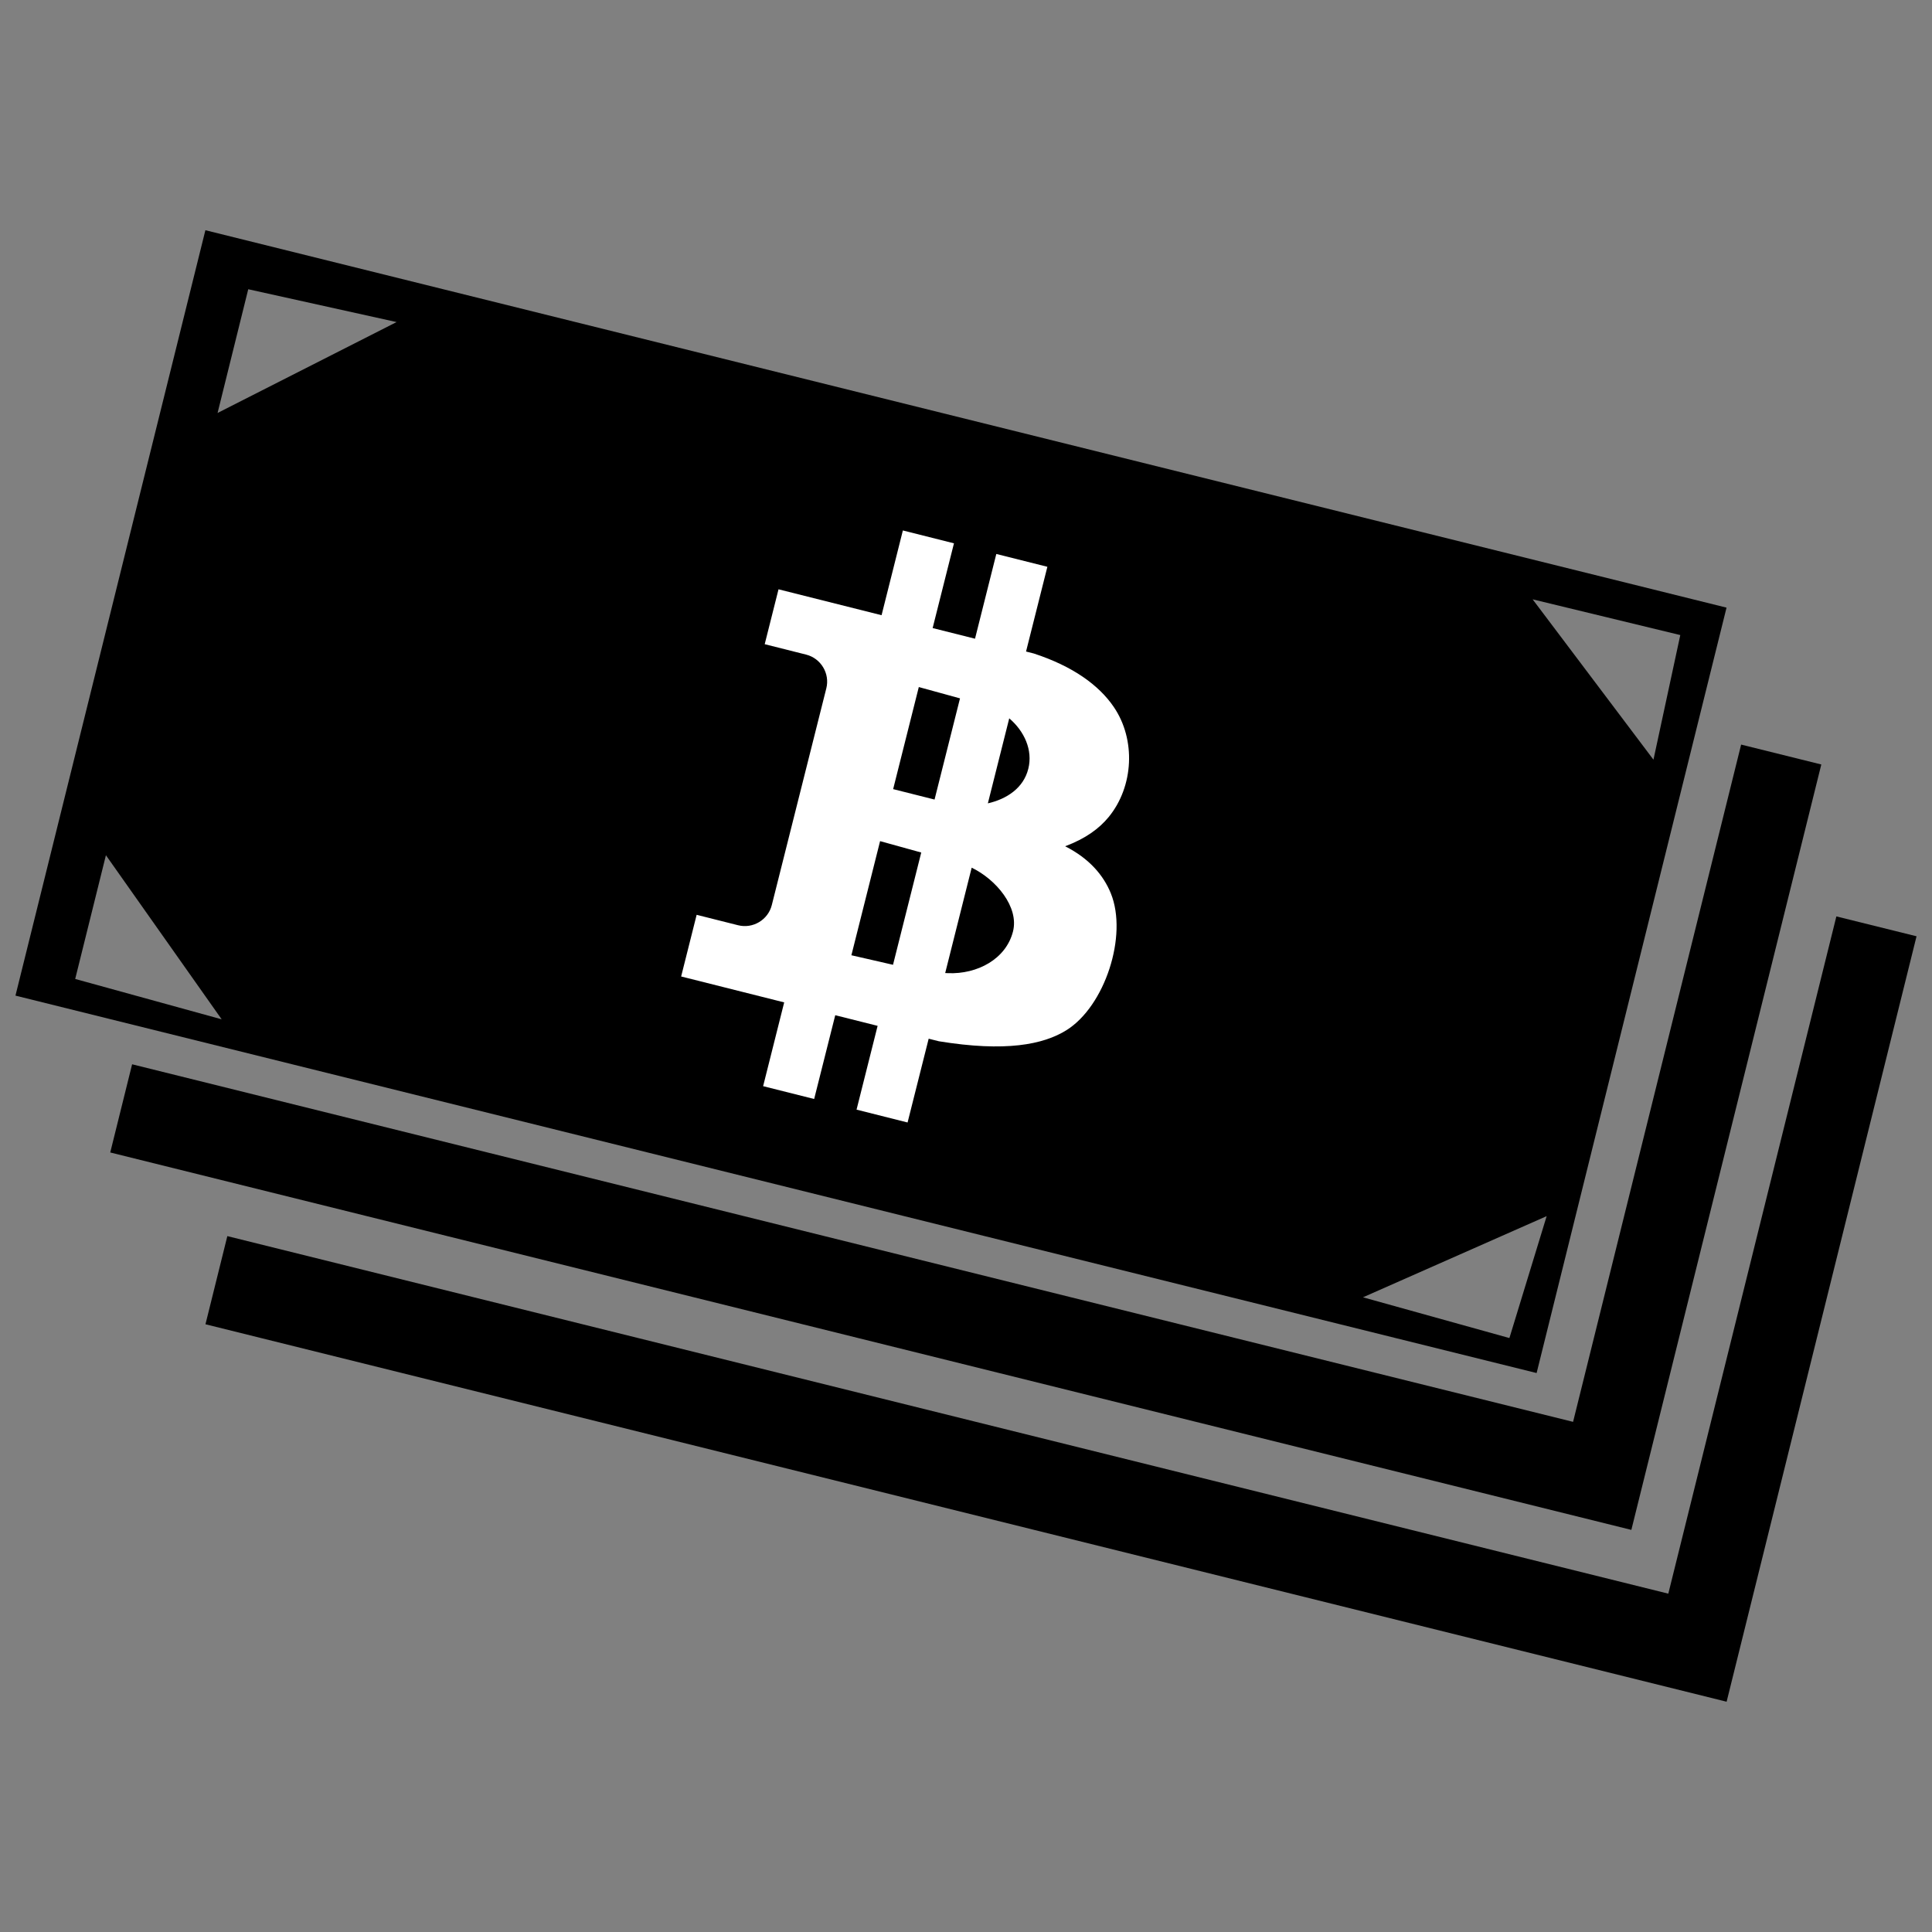
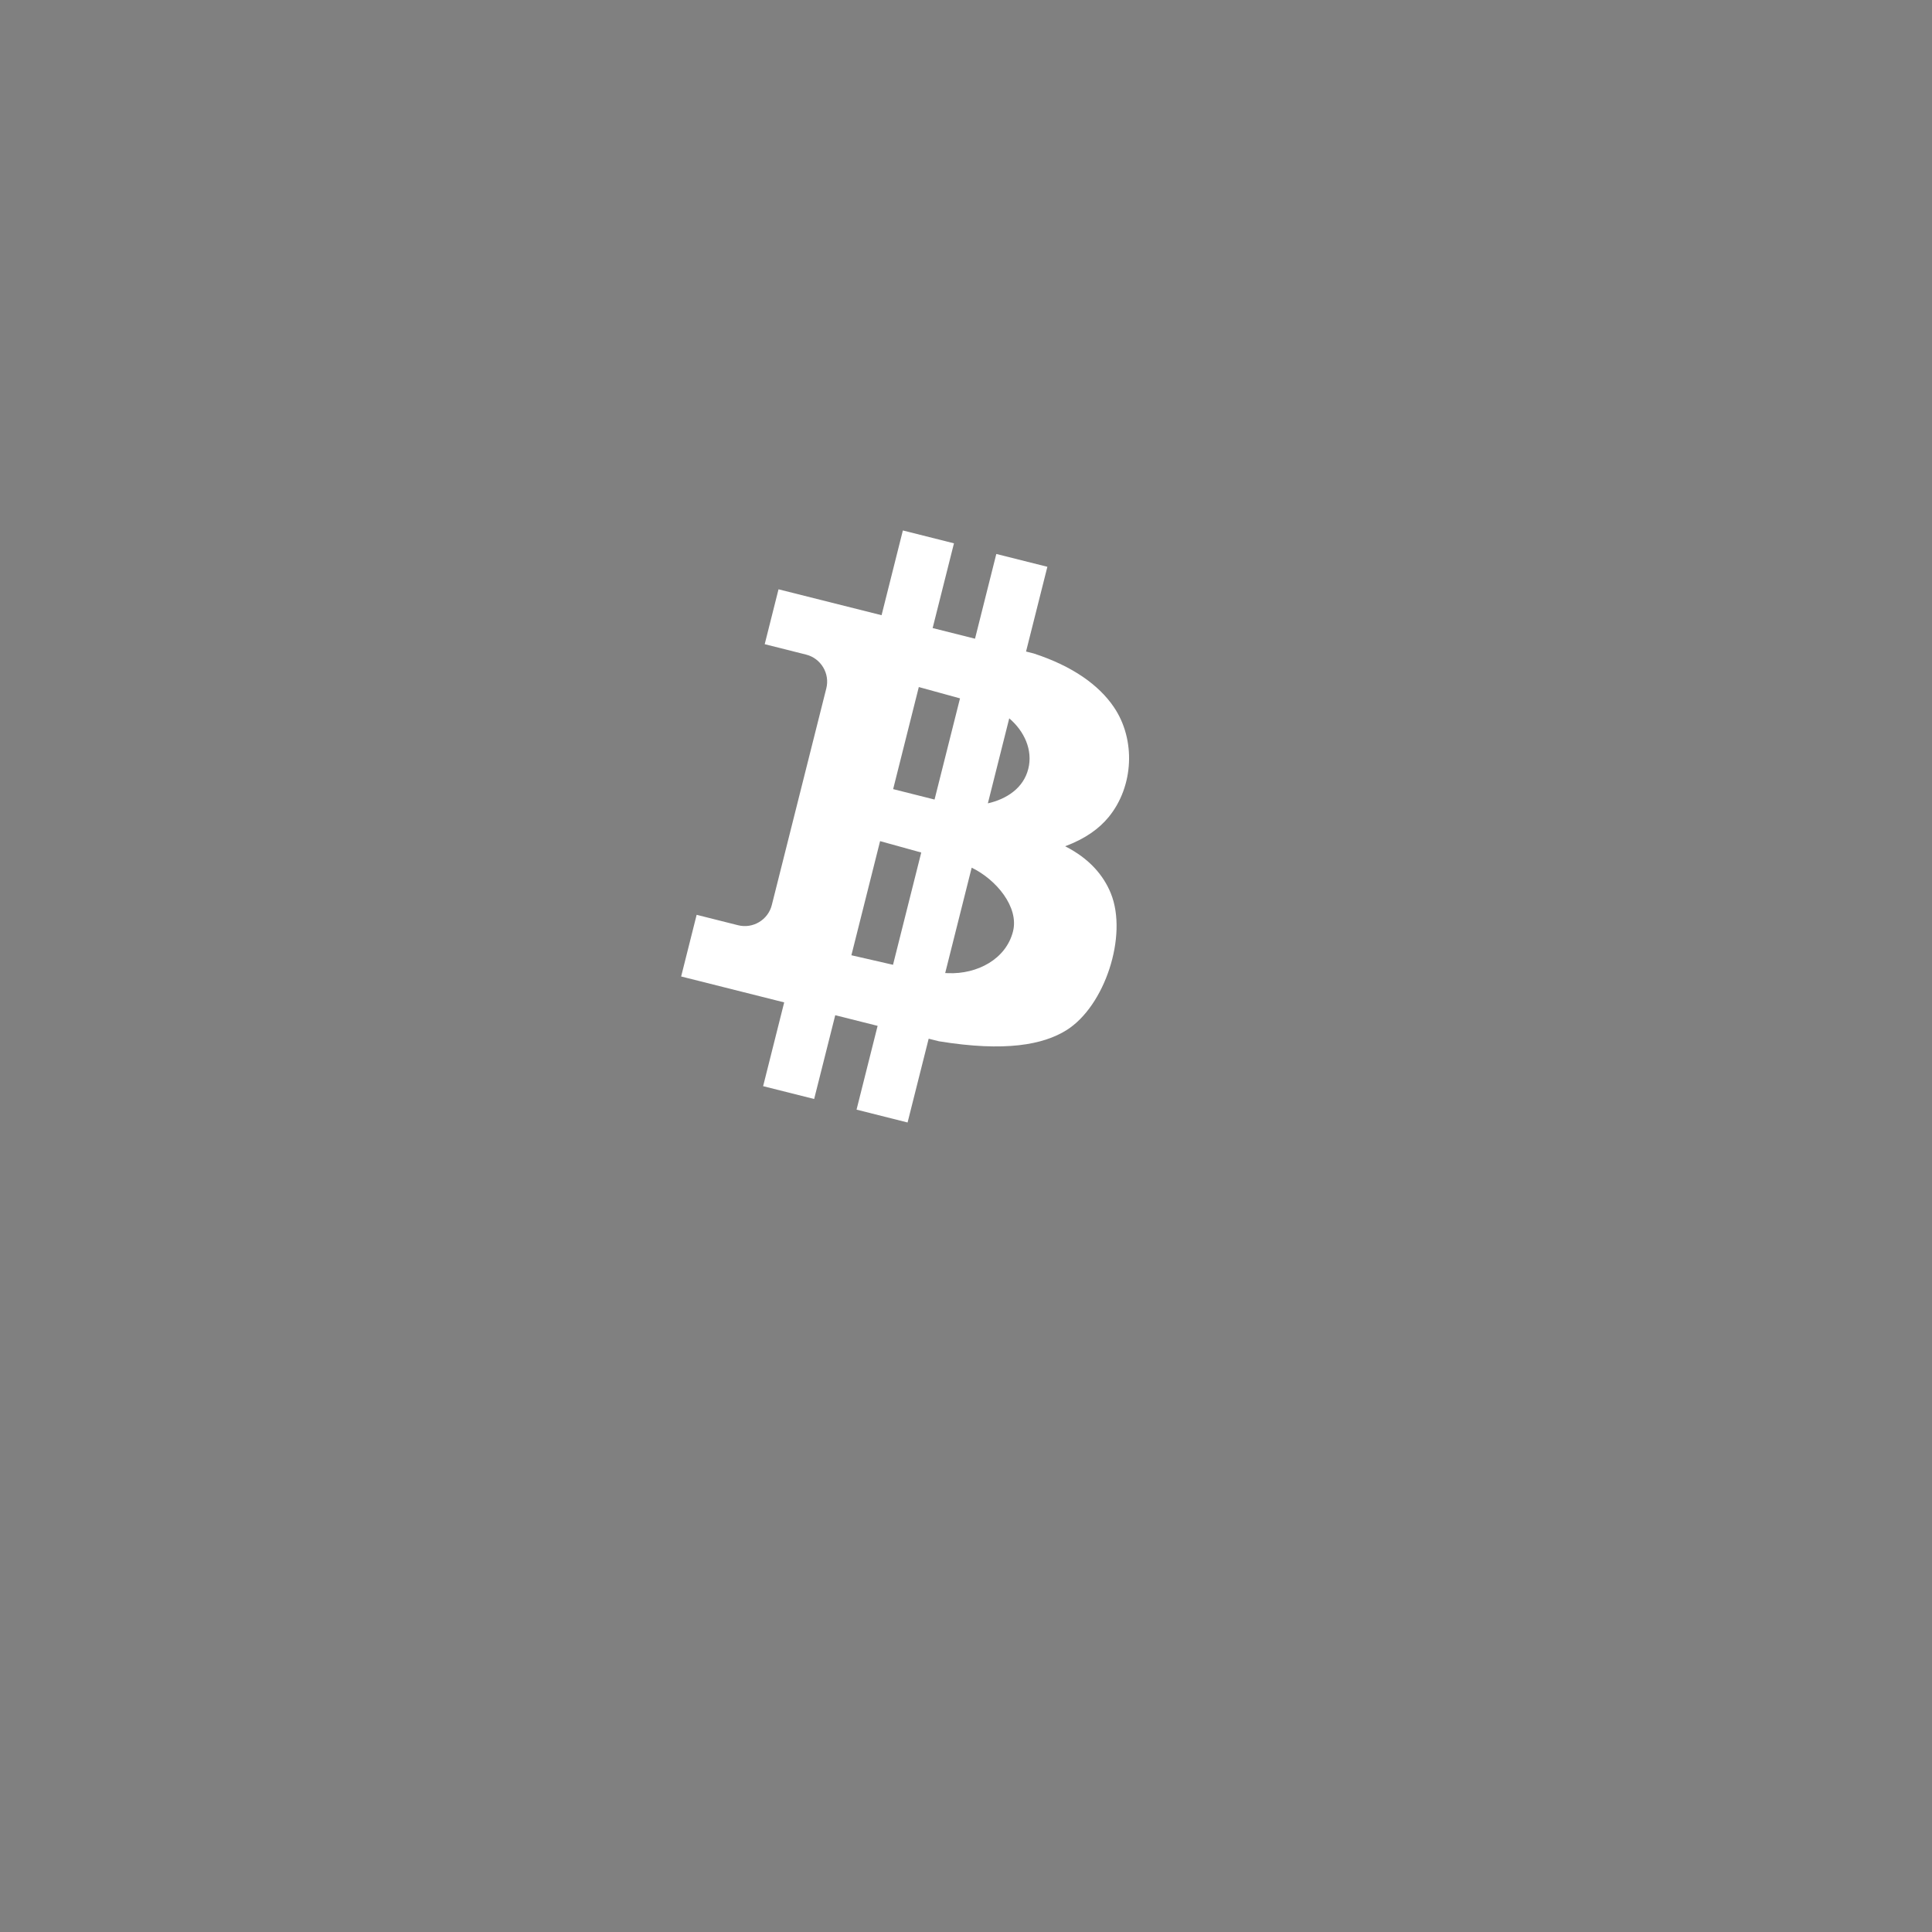
<svg xmlns="http://www.w3.org/2000/svg" width="800px" height="800px" version="1.1" viewBox="144 144 512 512">
  <rect x="144" y="144" width="512" height="512" fill="#808080" stroke="none" />
  <defs>
    <clipPath id="a">
-       <path d="m148.09 205h503.81v390h-503.81z" />
-     </clipPath>
+       </clipPath>
  </defs>
  <g clip-path="url(#a)">
-     <path d="m198.43 205.01 403.12 100.02-50.332 202.84-403.12-100.02zm306.78 282.79 38.797 10.797 9.875-32.309-48.672 21.508zm-256.11-258.45-39.312-8.699-8.129 32.789zm-46.355 184.78-38.816-10.695 8.141-32.789zm347.42-111.3 39.129 9.469-7.109 33.023zm80.492 84.027 21.246 5.266-50.332 202.85-403.12-100.03 5.797-23.359 381.87 94.754zm-25.238-45.535 21.246 5.273-50.34 202.84-403.11-100.02 5.797-23.367 381.87 94.758z" fill-rule="evenodd" />
-   </g>
+     </g>
  <path d="m383.28 284.58 13.531 3.406-5.652 22.457 11.23 2.82 5.644-22.457 13.531 3.398-5.652 22.457 2.059 0.523c10.363 3.387 17.234 8.383 21.164 14.129 5.926 8.652 5.328 21.109-1.344 29.23-2.492 3.027-6.117 5.711-11.52 7.723 6.414 3.254 10.172 7.703 12.113 12.484 4.555 11.246-1.617 29.934-11.777 36.266-6.125 3.82-16.16 5.809-33.809 2.926l-2.691-0.676-5.59 22.203-13.523-3.406 5.582-22.203-11.227-2.82-5.59 22.203-13.523-3.398 5.582-22.203-27.309-6.867 4.109-16.34 10.977 2.762c3.93 0.992 7.957-1.418 8.941-5.348l14.445-57.422c0.992-3.93-1.418-7.957-5.348-8.949l-10.977-2.762 3.66-14.543 27.309 6.863 5.644-22.457zm-6.051 82.328 10.91 3.019-7.481 29.754c-3.738-0.824-7.461-1.75-11.031-2.527l7.606-30.25zm24.281 7.035c6.484 3.133 12.574 10.422 10.949 16.891-1.852 7.352-9.484 11.383-17.234 11.066-0.246-0.016-0.488-0.02-0.738-0.035l7.019-27.922zm-14.012-47.867 10.914 3-6.746 26.812-10.973-2.762 6.801-27.055zm23.965 8.293c3.945 3.359 6.312 8.371 5.043 13.387-1.285 5.121-5.738 8.004-10.711 9.141l5.664-22.527z" fill="#ffffff" fill-rule="evenodd" />
</svg>